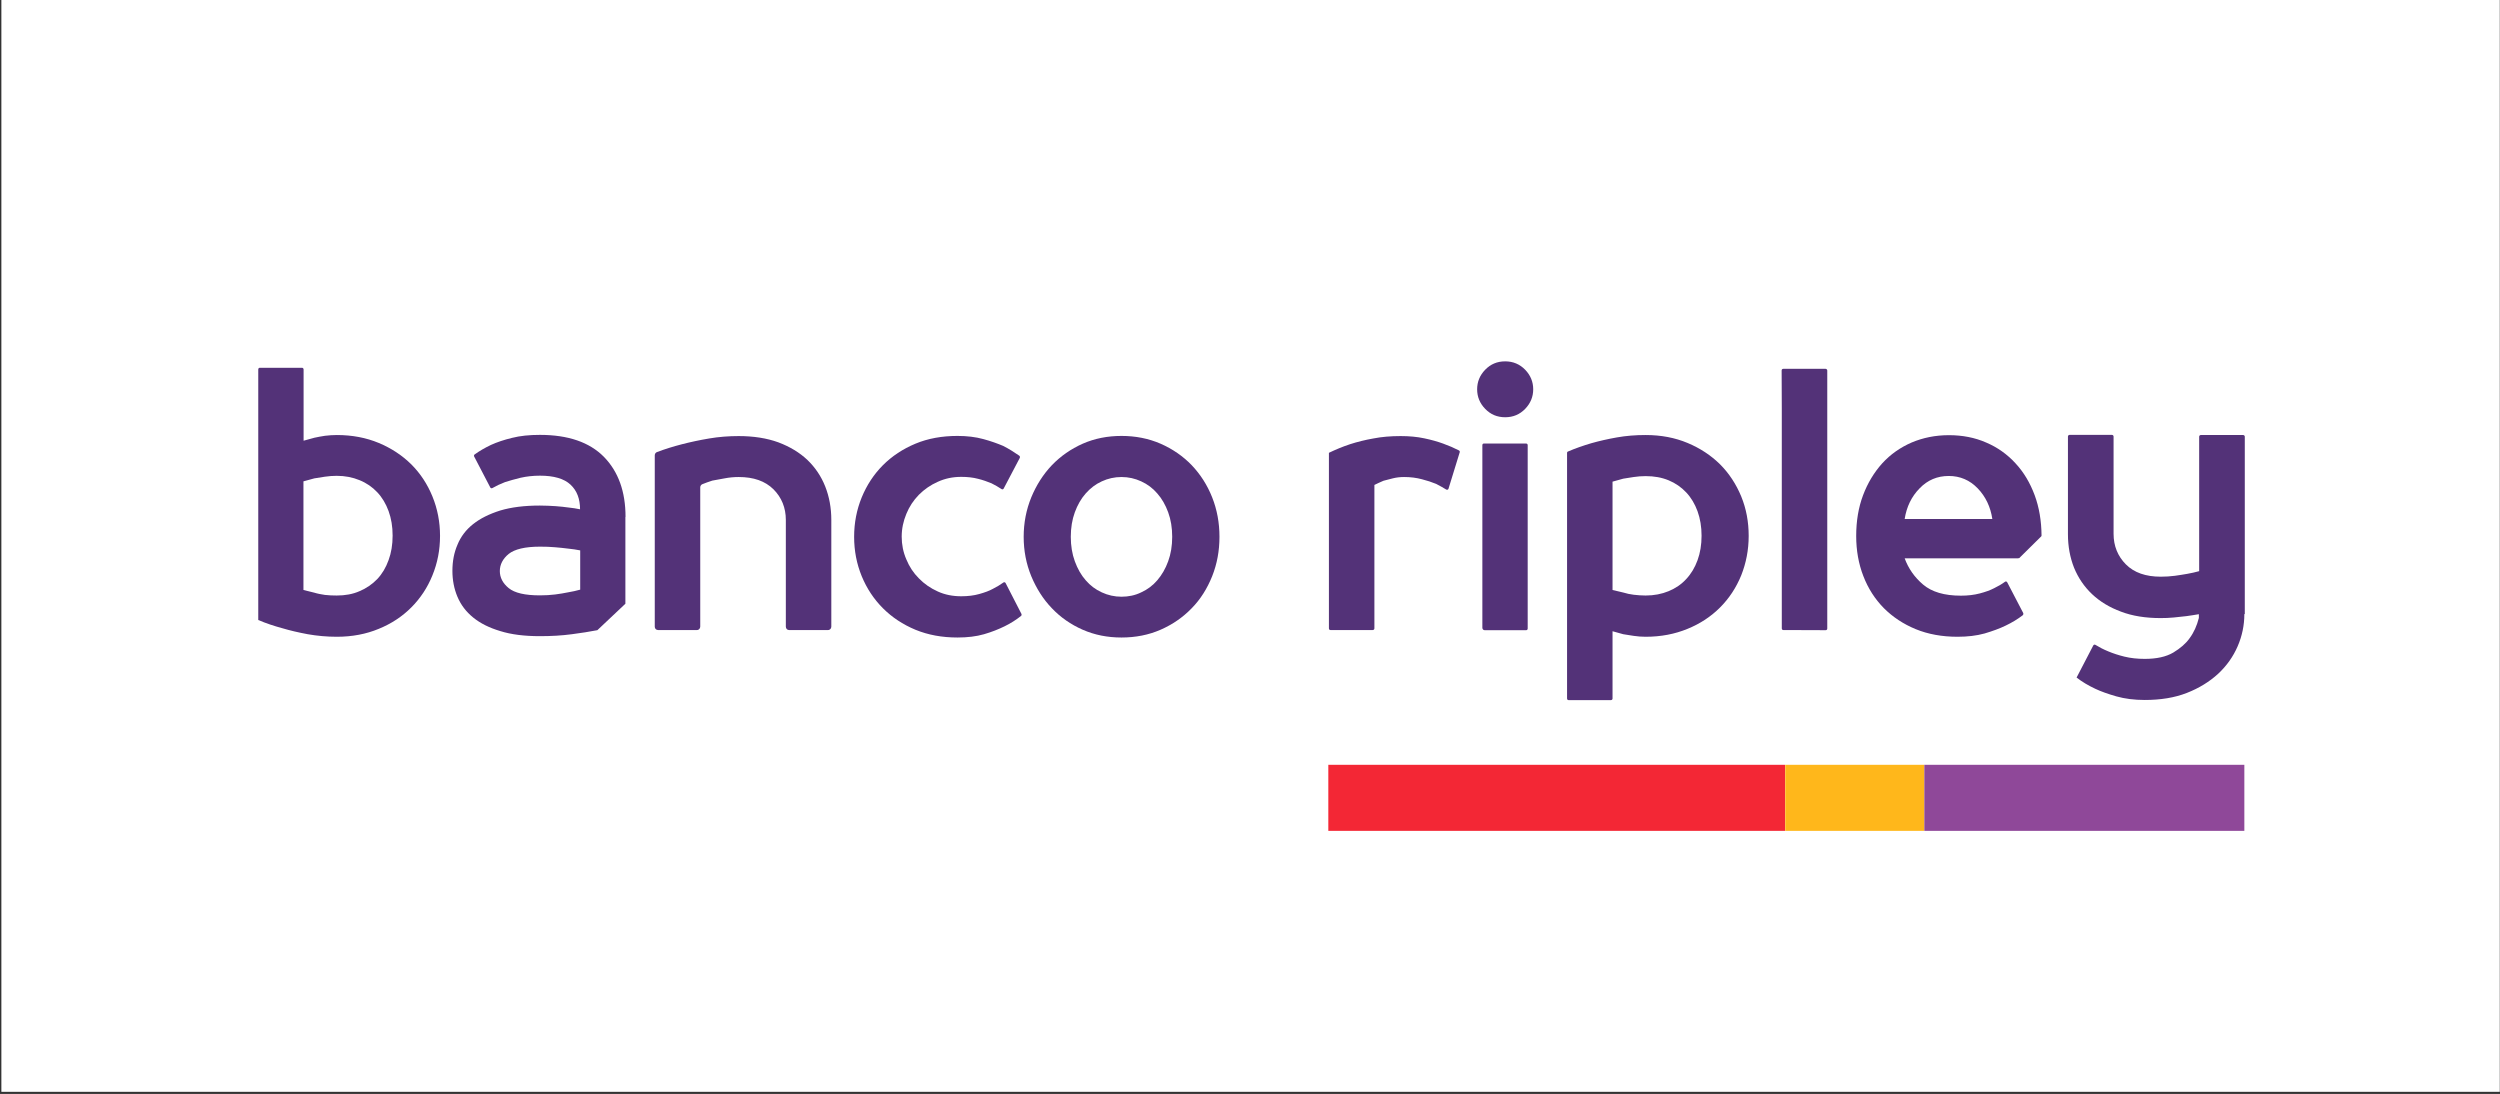
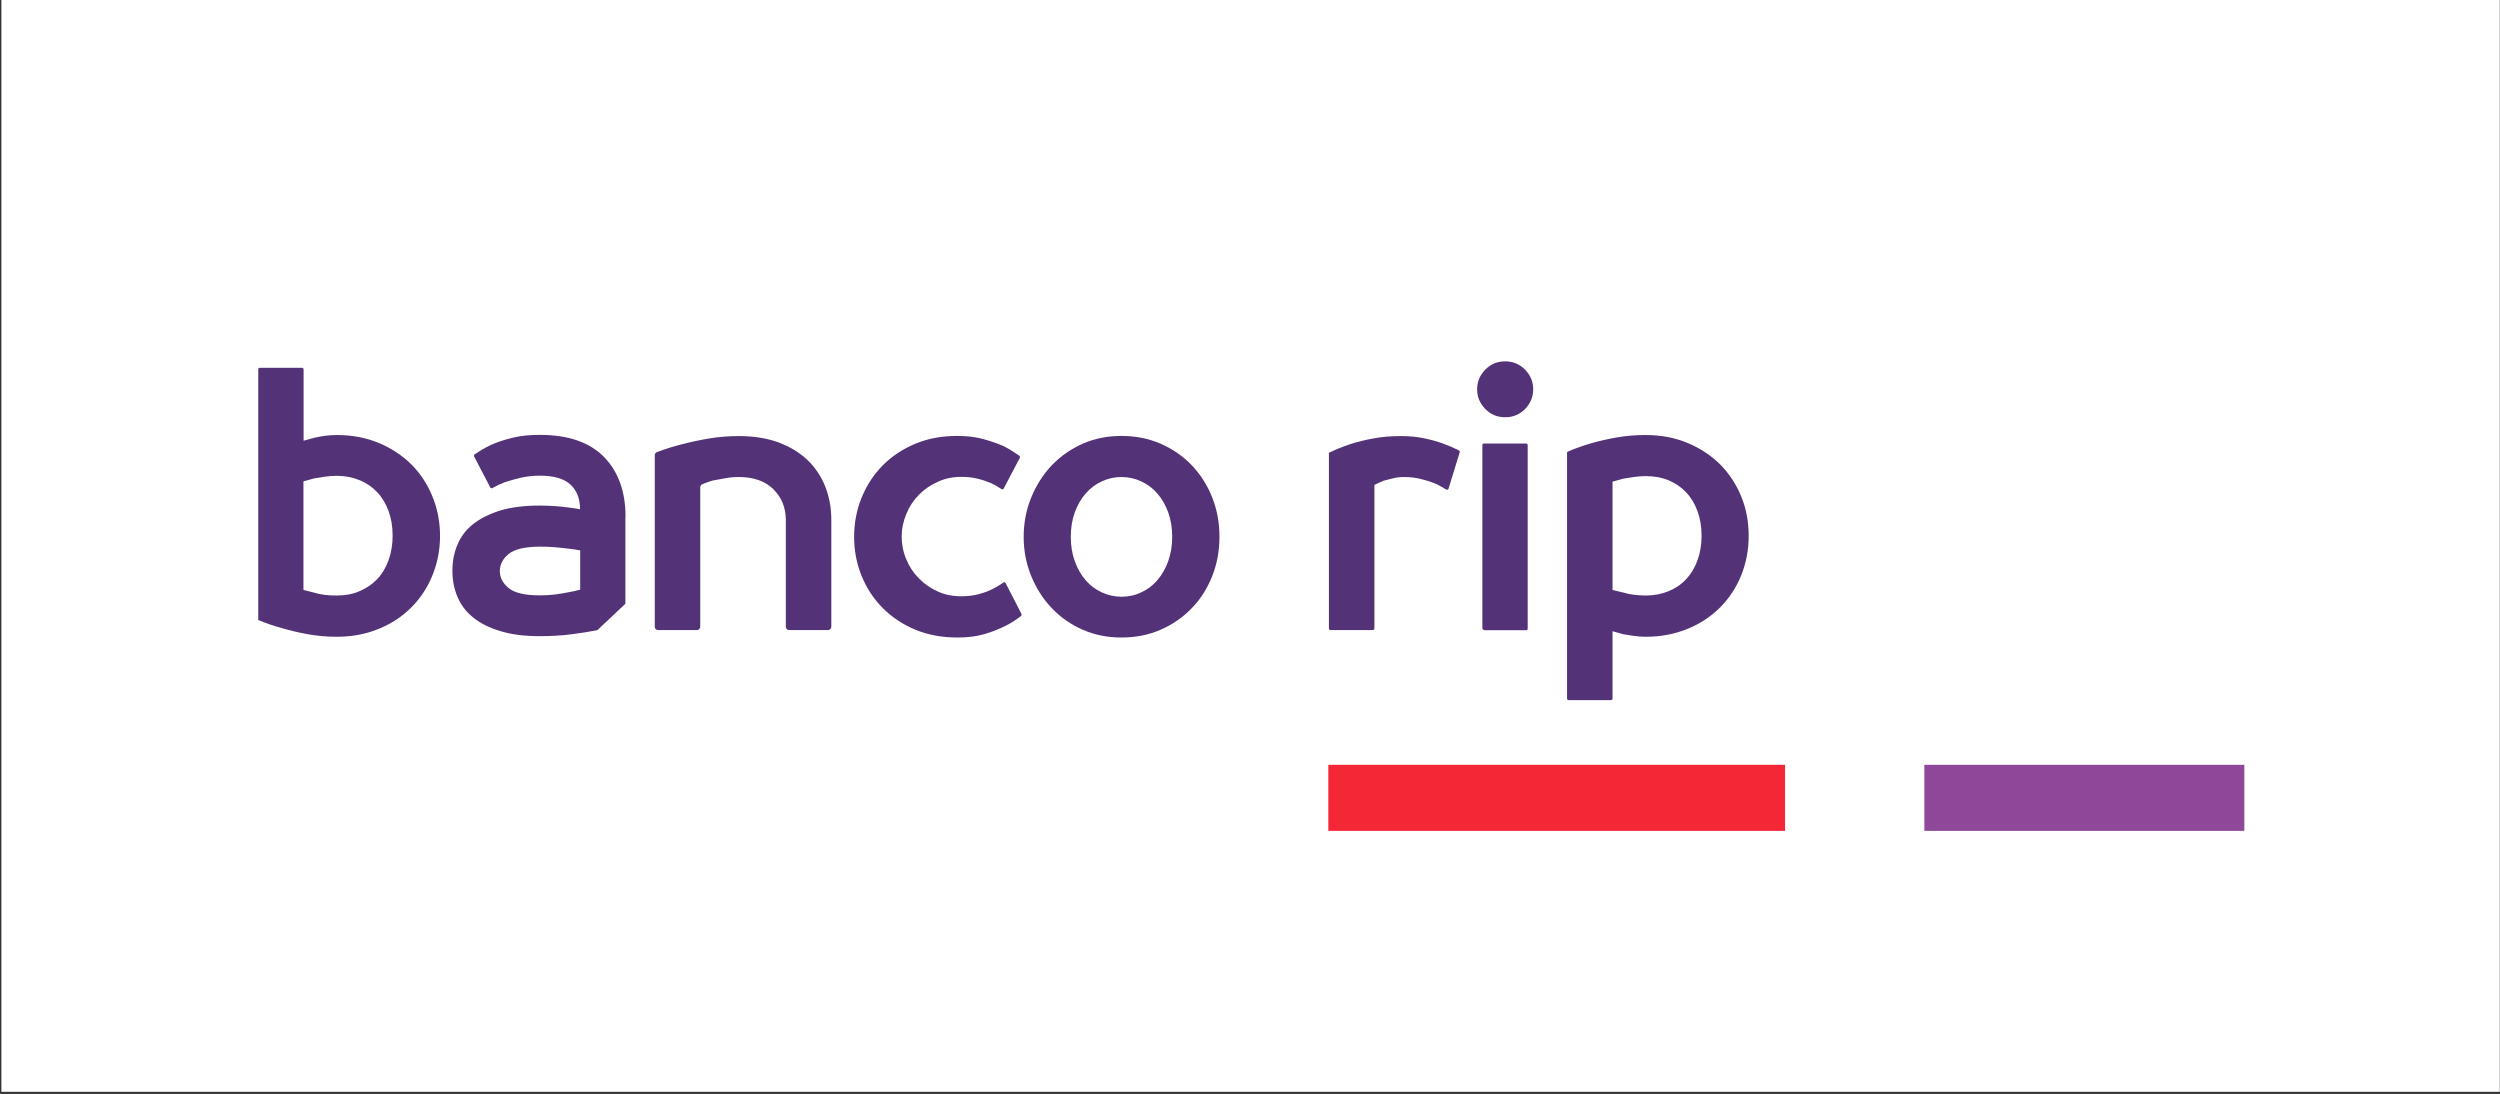
<svg xmlns="http://www.w3.org/2000/svg" width="1017" height="445" viewBox="0 0 1017 445" fill="none">
  <rect x="0" y="0" width="1017" height="445" fill="#333333" stroke="none" />
  <rect x="0.56" width="1016.35" height="444.152" fill="white" />
  <g clip-path="url(#clip0)">
    <path d="M136.968 242.257C140.365 242.257 143.519 241.71 146.249 240.494C149.04 239.339 151.466 237.637 153.468 235.57C155.47 233.442 156.986 230.889 158.078 227.85C159.17 224.871 159.716 221.588 159.716 217.88C159.716 214.172 159.17 210.95 158.078 207.911C156.986 204.932 155.47 202.379 153.468 200.251C151.466 198.124 149.1 196.482 146.249 195.327C143.459 194.172 140.365 193.565 136.968 193.565C135.391 193.565 133.753 193.686 132.115 193.929C130.477 194.172 129.082 194.416 127.869 194.598C126.352 195.024 124.897 195.388 123.441 195.814V240.008C124.836 240.372 126.352 240.737 127.869 241.102C129.203 241.527 130.659 241.771 132.176 242.014C133.753 242.196 135.391 242.257 136.968 242.257ZM123.501 179.279C124.897 178.854 126.413 178.489 127.93 178.063C129.264 177.759 130.72 177.516 132.237 177.273C133.814 177.091 135.391 176.969 137.029 176.969C143.277 176.969 148.979 178.063 154.074 180.191C159.17 182.319 163.598 185.236 167.298 188.884C170.999 192.592 173.85 196.908 175.912 201.954C177.975 206.999 179.006 212.348 179.006 218.002C179.006 223.716 177.975 229.005 175.912 234.05C173.91 239.035 170.999 243.412 167.298 247.12C163.598 250.828 159.17 253.746 154.074 255.813C148.979 257.94 143.277 259.035 137.029 259.035C132.964 259.035 129.022 258.67 125.2 258.001C121.318 257.272 117.921 256.482 114.888 255.57C111.491 254.658 108.215 253.564 105.061 252.226V150.283C105.061 149.918 105.303 149.614 105.667 149.614H122.895C123.198 149.614 123.501 149.918 123.501 150.283V179.279V179.279Z" fill="#533278" />
    <path d="M415.522 249.734C415.643 250.038 415.582 250.403 415.34 250.585C413.338 252.165 411.154 253.564 408.667 254.779C406.18 255.995 403.45 257.089 400.296 258.001C397.141 258.913 393.563 259.339 389.498 259.339C383.25 259.339 377.548 258.305 372.392 256.178C367.296 254.05 362.868 251.132 359.168 247.424C355.468 243.716 352.617 239.4 350.554 234.415C348.492 229.37 347.46 224.081 347.46 218.367C347.46 212.713 348.492 207.364 350.554 202.318C352.617 197.334 355.468 192.957 359.168 189.249C362.868 185.54 367.296 182.623 372.392 180.495C377.487 178.367 383.19 177.334 389.498 177.334C393.381 177.334 396.899 177.759 399.993 178.61C403.147 179.461 405.816 180.434 408.121 181.407C410.487 182.623 412.61 183.96 414.612 185.358C414.915 185.54 414.976 185.966 414.854 186.27L408.303 198.732C408.121 199.096 407.696 199.157 407.454 198.975C406.18 198.124 404.785 197.334 403.329 196.604C401.691 195.935 399.871 195.267 397.869 194.78C395.807 194.233 393.502 193.99 391.015 193.99C387.557 193.99 384.403 194.659 381.491 195.996C378.579 197.273 375.971 199.096 373.787 201.285C371.603 203.534 369.905 206.087 368.692 209.066C367.478 211.984 366.811 215.084 366.811 218.306C366.811 221.528 367.418 224.628 368.692 227.546C369.905 230.524 371.603 233.078 373.787 235.266C375.971 237.515 378.519 239.278 381.491 240.616C384.403 241.953 387.618 242.561 391.015 242.561C393.745 242.561 396.232 242.257 398.355 241.649C400.539 241.041 402.419 240.372 403.935 239.521C405.513 238.731 406.908 237.88 408.182 236.968C408.485 236.725 408.91 236.847 409.092 237.211L415.522 249.734Z" fill="#533278" />
    <path d="M476.85 218.367C476.85 214.719 476.304 211.376 475.212 208.397C474.12 205.419 472.664 202.865 470.784 200.738C468.964 198.61 466.78 196.969 464.232 195.814C461.745 194.659 459.076 194.051 456.225 194.051C453.374 194.051 450.705 194.659 448.218 195.814C445.67 196.969 443.547 198.61 441.666 200.738C439.786 202.865 438.33 205.419 437.238 208.397C436.146 211.376 435.6 214.719 435.6 218.367C435.6 222.014 436.146 225.357 437.238 228.336C438.33 231.315 439.786 233.929 441.666 236.056C443.486 238.184 445.67 239.825 448.218 240.98C450.705 242.135 453.374 242.743 456.225 242.743C459.076 242.743 461.745 242.196 464.232 240.98C466.78 239.825 468.964 238.184 470.784 236.056C472.603 233.929 474.12 231.376 475.212 228.336C476.304 225.357 476.85 222.014 476.85 218.367ZM416.432 218.367C416.432 212.713 417.463 207.364 419.525 202.318C421.588 197.334 424.378 192.957 427.896 189.249C431.475 185.54 435.661 182.623 440.453 180.495C445.306 178.367 450.523 177.334 456.225 177.334C461.927 177.334 467.205 178.367 472.118 180.495C476.971 182.623 481.217 185.54 484.796 189.249C488.314 192.957 491.105 197.273 493.107 202.318C495.108 207.364 496.079 212.713 496.079 218.367C496.079 224.081 495.108 229.37 493.107 234.415C491.105 239.4 488.375 243.777 484.796 247.424C481.217 251.132 476.971 254.05 472.118 256.178C467.265 258.305 461.927 259.339 456.225 259.339C450.523 259.339 445.306 258.305 440.453 256.178C435.6 254.05 431.415 251.132 427.896 247.424C424.318 243.716 421.588 239.339 419.525 234.415C417.463 229.37 416.432 224.081 416.432 218.367Z" fill="#533278" />
    <path d="M571.177 194.051C569.539 194.051 568.023 194.233 566.567 194.598C565.111 194.963 563.837 195.267 562.806 195.571C561.471 196.118 560.258 196.726 559.106 197.273V255.63C559.106 255.995 558.802 256.299 558.438 256.299H541.211C540.847 256.299 540.604 255.995 540.604 255.63V184.203C543.273 182.926 546.124 181.711 549.279 180.677C552.13 179.765 555.223 178.975 558.681 178.367C562.078 177.699 565.778 177.395 569.782 177.395C573.3 177.395 576.515 177.699 579.366 178.306C582.278 178.914 584.826 179.644 587.009 180.434C589.375 181.285 591.498 182.197 593.5 183.23C593.803 183.413 593.925 183.717 593.803 184.021L589.254 198.792C589.133 199.218 588.708 199.34 588.344 199.157C587.07 198.367 585.736 197.637 584.219 196.847C582.46 196.118 580.579 195.51 578.456 194.963C576.212 194.355 573.785 194.051 571.177 194.051Z" fill="#533278" />
    <path d="M603.631 180.434H620.858C621.222 180.434 621.465 180.738 621.465 181.103V255.691C621.465 256.056 621.222 256.36 620.858 256.36H603.934C603.449 256.36 603.024 255.934 603.024 255.387V181.103C603.024 180.677 603.267 180.434 603.631 180.434ZM600.901 158.368C600.901 155.328 601.993 152.653 604.177 150.404C606.36 148.155 609.029 147 612.305 147C615.52 147 618.25 148.155 620.434 150.404C622.617 152.653 623.709 155.328 623.709 158.368C623.709 161.407 622.617 164.082 620.434 166.331C618.25 168.58 615.581 169.735 612.305 169.735C609.09 169.735 606.421 168.641 604.177 166.331C601.993 164.082 600.901 161.407 600.901 158.368Z" fill="#533278" />
    <path d="M669.447 193.686C667.809 193.686 666.232 193.808 664.594 194.051C662.956 194.294 661.561 194.537 660.348 194.72C658.832 195.145 657.376 195.51 655.98 195.935V240.008C657.376 240.372 658.892 240.737 660.348 241.041C661.683 241.467 663.138 241.771 664.655 241.953C666.232 242.135 667.809 242.257 669.447 242.257C672.844 242.257 675.999 241.649 678.789 240.494C681.579 239.339 684.006 237.698 685.947 235.57C687.949 233.442 689.465 230.889 690.557 227.911C691.649 224.932 692.195 221.588 692.195 217.941C692.195 214.294 691.649 211.011 690.557 207.972C689.465 204.993 687.949 202.44 685.947 200.312C683.945 198.185 681.579 196.543 678.789 195.388C675.999 194.233 672.905 193.686 669.447 193.686ZM655.313 284.809H638.086C637.722 284.809 637.479 284.505 637.479 284.141V184.264C637.479 183.96 637.661 183.717 637.904 183.656C640.876 182.379 644.03 181.285 647.306 180.313C650.521 179.401 653.979 178.61 657.74 177.942C661.501 177.273 665.383 176.969 669.447 176.969C675.756 176.969 681.397 178.063 686.493 180.191C691.588 182.319 696.017 185.236 699.717 188.884C703.417 192.592 706.268 196.969 708.331 201.954C710.393 206.999 711.364 212.349 711.364 218.002C711.364 223.655 710.332 229.005 708.331 234.05C706.268 239.096 703.417 243.412 699.717 247.12C696.017 250.828 691.588 253.746 686.493 255.813C681.337 257.94 675.695 259.035 669.447 259.035C667.809 259.035 666.232 258.913 664.594 258.67C662.956 258.427 661.561 258.184 660.348 258.001C658.832 257.576 657.376 257.211 655.98 256.786V284.201C655.98 284.505 655.677 284.809 655.313 284.809Z" fill="#533278" />
-     <path d="M725.437 256.299C725.073 256.299 724.831 255.995 724.831 255.63V165.966L724.77 150.708C724.77 150.343 725.013 150.039 725.437 150.039H742.665C743.029 150.039 743.332 150.404 743.332 150.708V255.691C743.332 256.056 743.089 256.36 742.665 256.36" fill="#533278" />
-     <path d="M810.483 211.133C809.755 206.209 807.754 202.014 804.539 198.671C801.324 195.328 797.381 193.625 792.77 193.625C788.1 193.625 784.157 195.267 780.881 198.671C777.605 202.014 775.603 206.148 774.815 211.133H810.483ZM820.917 227.12H774.815C776.331 231.254 778.818 234.841 782.337 237.819C785.855 240.798 790.951 242.318 797.684 242.318C800.535 242.318 803.083 242.014 805.388 241.406C807.693 240.798 809.573 240.129 811.211 239.278C812.849 238.488 814.305 237.637 815.639 236.664C815.943 236.421 816.367 236.543 816.549 236.907L823.04 249.369C823.161 249.673 823.101 250.038 822.858 250.281C820.796 251.862 818.491 253.26 815.943 254.476C813.456 255.691 810.605 256.725 807.329 257.697C804.053 258.609 800.353 259.035 796.289 259.035C790.041 259.035 784.339 258.001 779.304 255.934C774.269 253.868 769.901 250.95 766.322 247.363C762.743 243.716 759.953 239.4 758.012 234.354C756.071 229.37 755.1 223.898 755.1 218.063C755.1 211.984 756.01 206.452 757.891 201.467C759.771 196.483 762.379 192.166 765.716 188.458C769.052 184.811 773.056 182.015 777.666 180.009C782.276 178.063 787.311 177.03 792.831 177.03C798.291 177.03 803.386 178.003 807.936 180.009C812.546 181.954 816.549 184.811 819.886 188.458C823.283 192.106 825.83 196.422 827.711 201.467C829.531 206.391 830.441 211.862 830.501 217.82C830.501 218.063 830.441 218.184 830.259 218.306L821.402 227.06C821.22 226.999 821.038 227.12 820.917 227.12Z" fill="#533278" />
-     <path d="M913 249.795C913 254.354 912.09 258.731 910.27 262.925C908.45 267.12 905.842 270.828 902.324 274.11C898.805 277.332 894.559 279.946 889.585 281.891C884.611 283.837 878.908 284.749 872.478 284.749C868.232 284.749 864.411 284.262 860.953 283.29C857.556 282.317 854.644 281.284 852.339 280.189C849.488 278.852 846.94 277.332 844.757 275.63L851.551 262.56C851.733 262.257 852.097 262.135 852.4 262.317C853.977 263.29 855.736 264.202 857.677 264.992C859.558 265.782 861.742 266.512 864.229 267.12C866.716 267.728 869.445 268.032 872.478 268.032C877.331 268.032 881.153 267.18 884.065 265.478C886.976 263.715 889.16 261.831 890.677 259.703C892.496 257.272 893.71 254.475 894.498 251.375V249.855C892.8 250.159 891.101 250.403 889.403 250.646C887.765 250.828 886.066 251.01 884.307 251.193C882.487 251.375 880.728 251.436 878.909 251.436C872.842 251.436 867.444 250.585 862.833 248.822C858.223 247.12 854.28 244.749 851.065 241.71C847.85 238.67 845.424 235.084 843.725 230.95C842.088 226.816 841.238 222.257 841.238 217.333V177.577C841.238 177.212 841.542 176.908 841.906 176.908H859.133C859.497 176.908 859.8 177.212 859.8 177.577V217.151C859.8 222.075 861.499 226.269 864.835 229.613C868.172 232.956 872.903 234.597 878.969 234.597C880.971 234.597 882.851 234.476 884.732 234.233C886.612 233.989 888.25 233.686 889.767 233.442C891.465 233.138 893.103 232.774 894.62 232.348V177.638C894.62 177.273 894.923 176.969 895.287 176.969H912.514C912.878 176.969 913.182 177.273 913.182 177.638V249.795H913Z" fill="#533278" />
    <path d="M266.357 254.962V185.236C266.357 184.629 266.721 184.081 267.267 183.899C270.482 182.683 273.819 181.65 277.337 180.738C280.855 179.826 284.556 179.036 288.499 178.367C292.442 177.699 296.445 177.395 300.509 177.395C306.575 177.395 311.974 178.246 316.645 179.948C321.316 181.711 325.259 184.081 328.474 187.121C331.628 190.16 334.055 193.747 335.693 197.881C337.33 202.014 338.18 206.574 338.18 211.497V254.901C338.18 255.63 337.634 256.299 336.906 256.299H320.952C320.224 256.299 319.678 255.691 319.678 254.901V211.497C319.678 206.574 317.98 202.379 314.643 199.036C311.246 195.692 306.575 194.051 300.509 194.051C298.568 194.051 296.627 194.233 294.747 194.598C292.927 194.963 291.289 195.267 289.772 195.51C289.712 195.51 289.651 195.51 289.59 195.571C288.256 195.996 286.921 196.482 285.708 196.969C285.223 197.151 284.859 197.698 284.859 198.245V254.901C284.859 255.63 284.313 256.299 283.585 256.299H267.692C266.903 256.299 266.357 255.691 266.357 254.962Z" fill="#533278" />
    <path d="M235.966 239.886C234.45 240.312 232.812 240.676 230.992 240.98C229.475 241.284 227.777 241.588 225.836 241.831C223.895 242.074 221.832 242.196 219.648 242.196C213.582 242.196 209.336 241.223 206.91 239.217C204.544 237.272 203.331 234.962 203.331 232.287C203.331 229.673 204.544 227.303 206.91 225.357C209.336 223.412 213.582 222.379 219.648 222.379C221.832 222.379 223.895 222.44 225.775 222.622C227.656 222.804 229.415 222.926 231.053 223.169C232.872 223.351 234.51 223.595 236.027 223.898V239.886H235.966ZM254.468 210.282C254.468 200.008 251.556 191.863 245.672 185.844C239.788 179.887 231.113 176.908 219.648 176.908C215.402 176.908 211.641 177.273 208.305 178.124C205.029 178.914 202.178 179.887 199.752 180.981C197.204 182.197 195.02 183.474 193.079 184.872C192.836 185.054 192.715 185.419 192.897 185.723L199.448 198.306C199.63 198.61 199.994 198.732 200.298 198.549C201.875 197.637 203.573 196.847 205.454 196.118C207.274 195.51 209.397 194.963 211.762 194.355C214.189 193.808 216.797 193.504 219.648 193.504C225.35 193.504 229.475 194.72 232.084 197.151C234.692 199.583 235.966 202.926 235.966 207.181C234.51 206.877 232.994 206.634 231.235 206.452C229.718 206.27 228.02 206.026 226.018 205.905C224.016 205.783 221.893 205.662 219.588 205.662C213.34 205.662 208.001 206.33 203.513 207.668C199.084 209.066 195.384 210.89 192.472 213.2C189.561 215.51 187.438 218.306 186.103 221.588C184.708 224.81 184.041 228.336 184.041 232.227C184.041 235.935 184.708 239.521 186.103 242.804C187.498 246.087 189.621 248.883 192.472 251.193C195.384 253.564 199.024 255.387 203.513 256.725C207.941 258.123 213.34 258.792 219.588 258.792C224.259 258.792 228.565 258.548 232.63 258.001C236.391 257.515 239.848 256.968 243.003 256.36L254.407 245.6V210.282H254.468Z" fill="#533278" />
    <path d="M726.165 311.131H540.361V338H726.165V311.131Z" fill="#F32735" />
-     <path d="M782.822 311.131H726.226V338H782.822V311.131Z" fill="#FFB71B" />
    <path d="M913 311.131H782.822V338H913V311.131Z" fill="#8F4899" />
  </g>
  <defs>
    <clipPath id="clip0">
      <rect width="808" height="191" fill="white" transform="translate(105 147)" />
    </clipPath>
  </defs>
</svg>